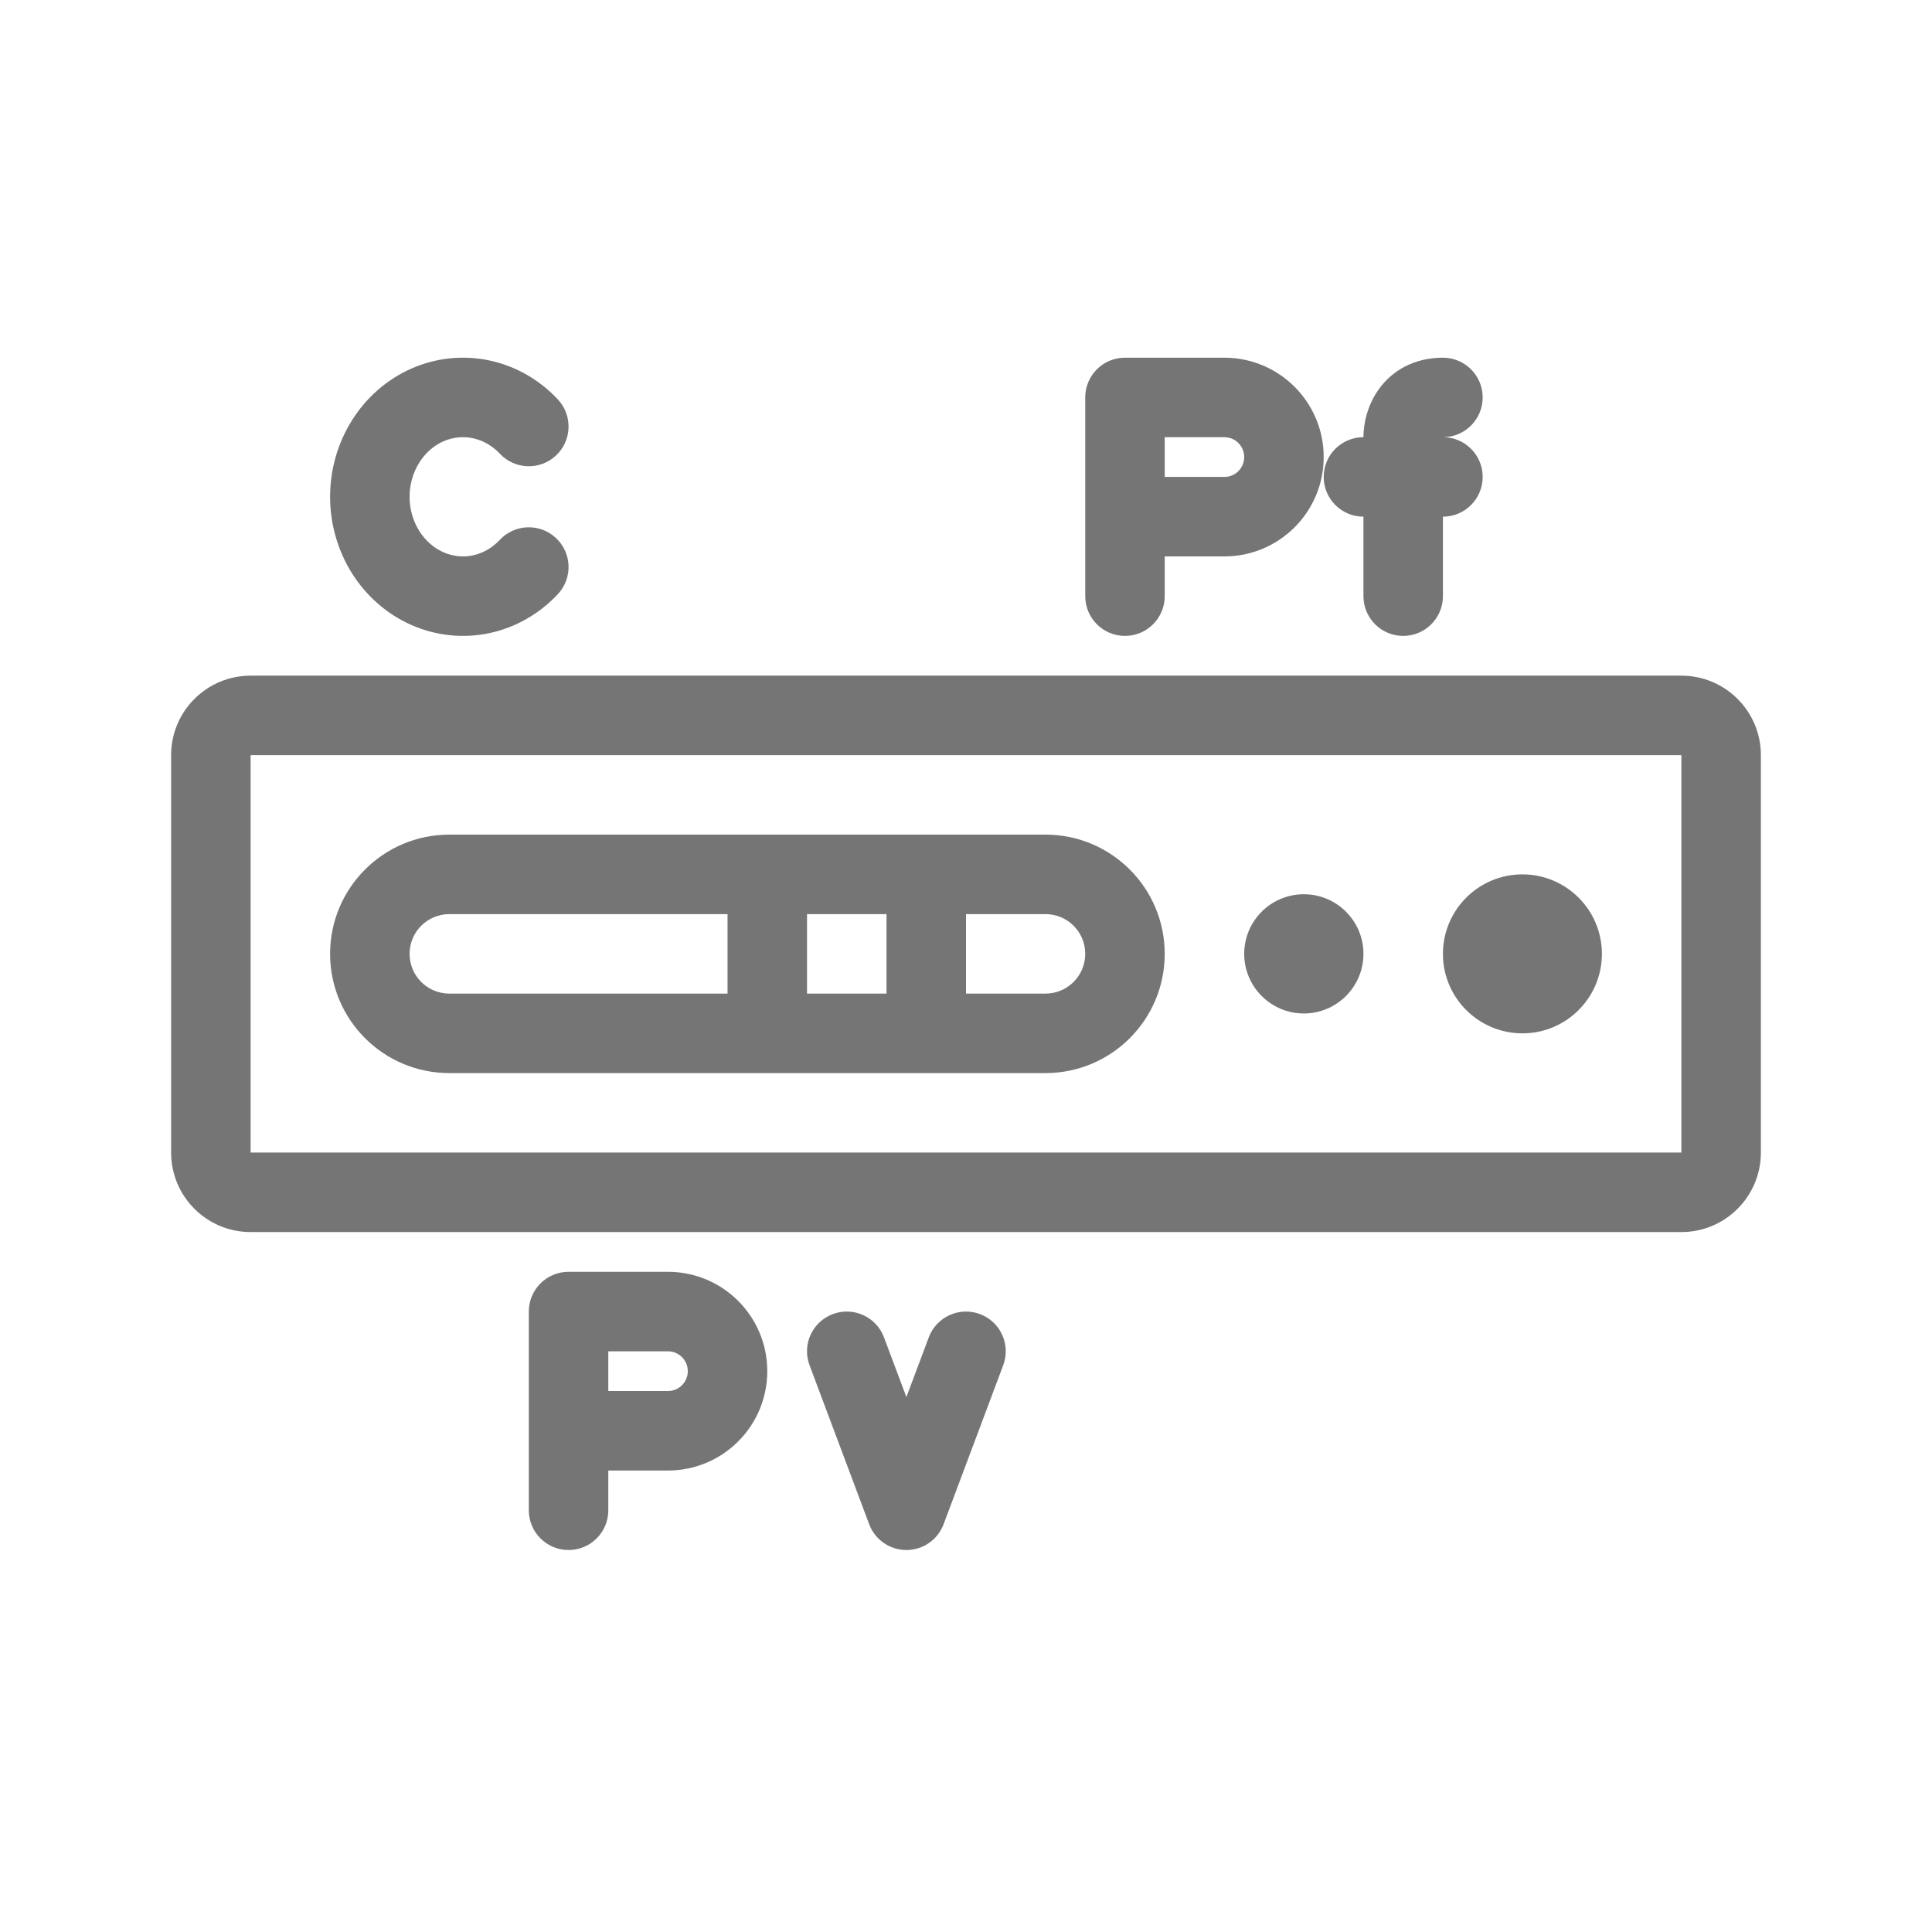
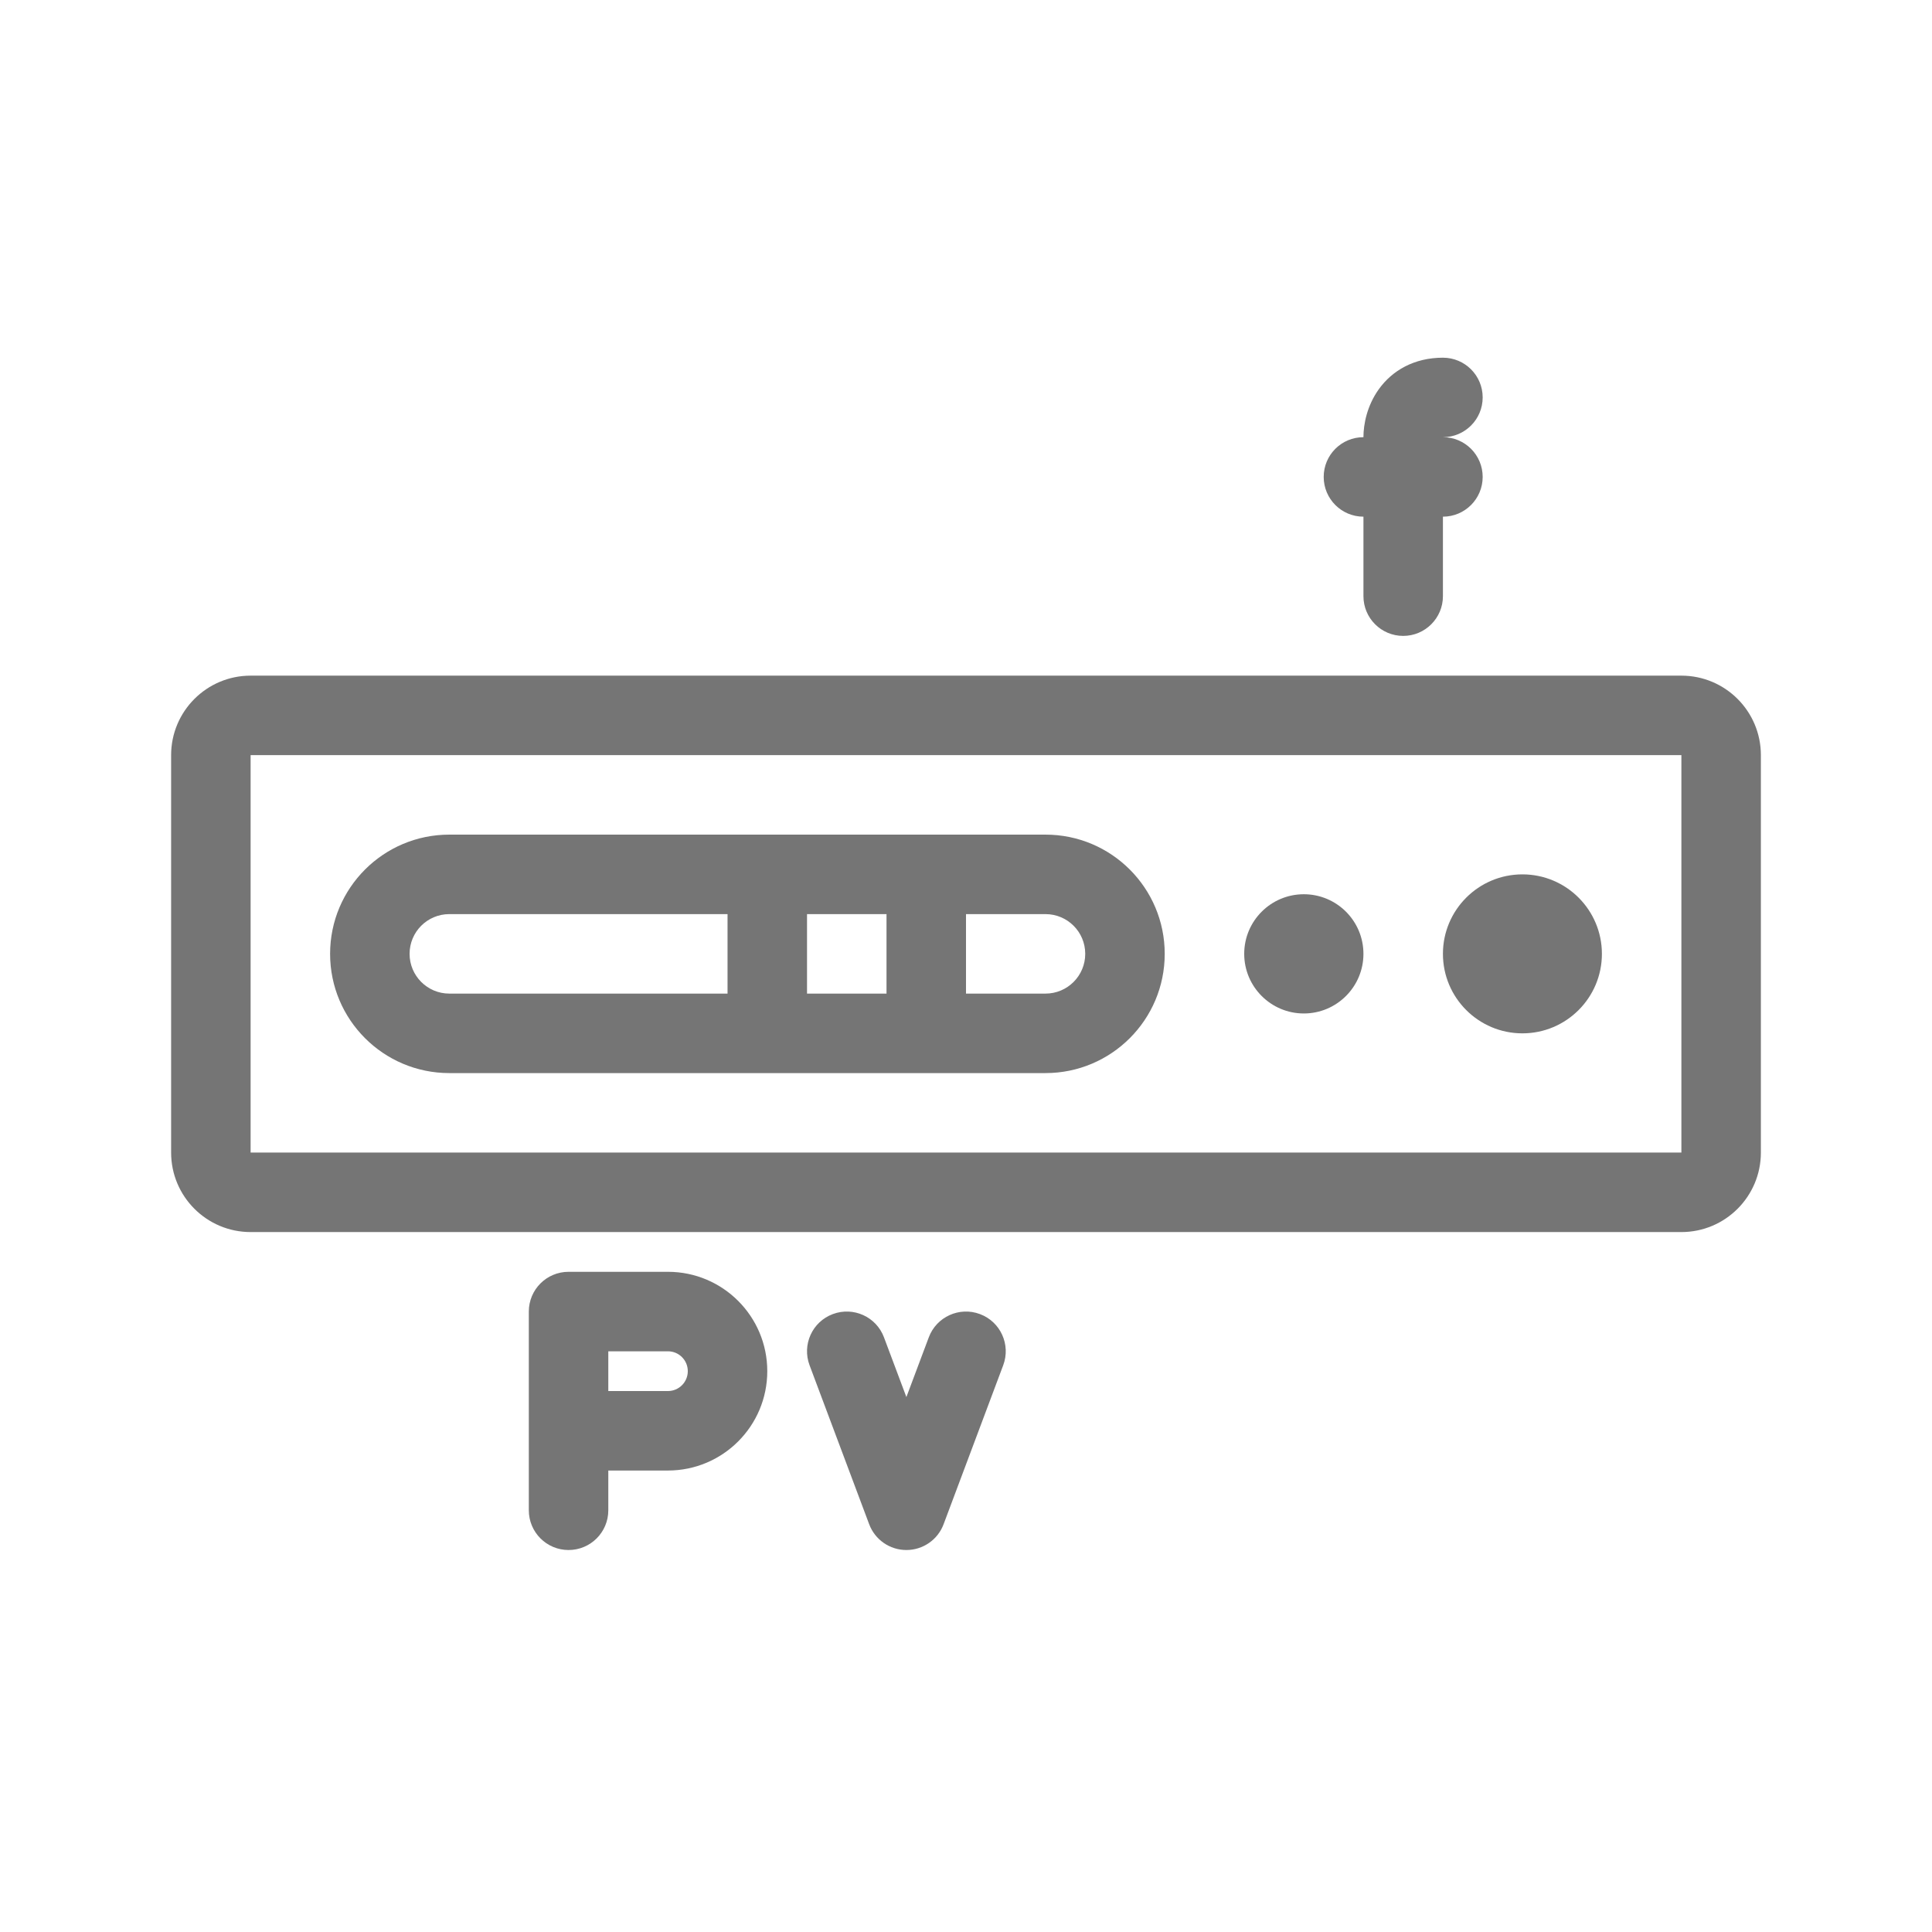
<svg xmlns="http://www.w3.org/2000/svg" width="35" height="35" viewBox="0 0 35 35" fill="none">
-   <path d="M8.032 7.995C8.203 7.92 8.389 7.901 8.567 7.939C8.745 7.977 8.916 8.071 9.055 8.219C9.327 8.509 9.782 8.524 10.072 8.252C10.363 7.98 10.377 7.525 10.105 7.235C9.772 6.879 9.342 6.631 8.866 6.53C8.389 6.429 7.896 6.481 7.45 6.678C7.006 6.875 6.633 7.204 6.374 7.618C6.116 8.03 5.98 8.511 5.98 9C5.98 9.488 6.116 9.969 6.374 10.382C6.633 10.795 7.006 11.125 7.45 11.321C7.896 11.518 8.389 11.571 8.866 11.47C9.342 11.368 9.772 11.12 10.105 10.765C10.377 10.475 10.363 10.019 10.072 9.747C9.782 9.475 9.327 9.49 9.055 9.78C8.916 9.928 8.745 10.023 8.567 10.061C8.389 10.099 8.203 10.08 8.032 10.004C7.861 9.928 7.706 9.796 7.595 9.618C7.482 9.438 7.42 9.223 7.42 9C7.42 8.776 7.482 8.561 7.595 8.382C7.706 8.203 7.861 8.071 8.032 7.995Z" fill="#757575" />
  <path d="M27.58 15.84C28.375 15.84 29.02 16.485 29.02 17.28C29.02 18.075 28.375 18.72 27.58 18.72C26.785 18.72 26.14 18.075 26.14 17.28C26.14 16.485 26.785 15.84 27.58 15.84Z" fill="#757575" />
  <path d="M22.54 17.28C22.54 17.876 23.024 18.36 23.62 18.36C24.216 18.36 24.7 17.876 24.7 17.28C24.7 16.683 24.216 16.2 23.62 16.2C23.024 16.2 22.54 16.683 22.54 17.28Z" fill="#757575" />
  <path fill-rule="evenodd" clip-rule="evenodd" d="M18.94 15.12H8.14C6.947 15.12 5.98 16.087 5.98 17.28C5.98 18.473 6.947 19.44 8.14 19.44H18.94C20.133 19.44 21.1 18.473 21.1 17.28C21.1 16.087 20.133 15.12 18.94 15.12ZM7.42 17.28C7.42 17.677 7.742 18 8.14 18H13.18V16.56H8.14C7.742 16.56 7.42 16.882 7.42 17.28ZM19.66 17.28C19.66 16.882 19.338 16.56 18.94 16.56H17.5V18H18.94C19.338 18 19.66 17.677 19.66 17.28ZM16.06 16.56H14.62V18H16.06V16.56Z" fill="#757575" />
  <path fill-rule="evenodd" clip-rule="evenodd" d="M3.1 20.88C3.1 21.675 3.745 22.32 4.54 22.32H30.46C31.255 22.32 31.9 21.675 31.9 20.88V13.68C31.9 12.885 31.255 12.24 30.46 12.24H4.54C3.745 12.24 3.1 12.885 3.1 13.68V20.88ZM4.54 13.68V20.88H30.46V13.68H4.54Z" fill="#757575" />
  <path fill-rule="evenodd" clip-rule="evenodd" d="M9.58 23.76C9.58 23.362 9.902 23.04 10.3 23.04H12.1C13.094 23.04 13.9 23.846 13.9 24.84C13.9 25.834 13.094 26.64 12.1 26.64H11.02V27.36C11.02 27.758 10.698 28.08 10.3 28.08C9.902 28.08 9.58 27.758 9.58 27.36V23.76ZM12.46 24.84C12.46 24.641 12.299 24.48 12.1 24.48H11.02V25.2H12.1C12.299 25.2 12.46 25.039 12.46 24.84Z" fill="#757575" />
-   <path fill-rule="evenodd" clip-rule="evenodd" d="M20.38 6.48C19.982 6.48 19.66 6.802 19.66 7.2V10.8C19.66 11.197 19.982 11.52 20.38 11.52C20.778 11.52 21.1 11.197 21.1 10.8V10.08H22.18C23.174 10.08 23.98 9.274 23.98 8.28C23.98 7.286 23.174 6.48 22.18 6.48H20.38ZM22.54 8.28C22.54 8.479 22.379 8.64 22.18 8.64H21.1V7.92H22.18C22.379 7.92 22.54 8.081 22.54 8.28Z" fill="#757575" />
  <path d="M16.42 28.08C16.72 28.08 16.989 27.894 17.094 27.613L18.174 24.733C18.314 24.36 18.125 23.945 17.753 23.806C17.381 23.666 16.965 23.855 16.826 24.227L16.42 25.309L16.014 24.227C15.875 23.855 15.46 23.666 15.087 23.806C14.715 23.945 14.526 24.36 14.666 24.733L15.746 27.613C15.851 27.894 16.12 28.08 16.42 28.08Z" fill="#757575" />
  <path d="M25.42 11.52C25.818 11.52 26.14 11.197 26.14 10.8V9.36C26.538 9.36 26.86 9.037 26.86 8.64C26.86 8.242 26.538 7.92 26.14 7.92C26.538 7.92 26.86 7.597 26.86 7.2C26.86 6.802 26.538 6.48 26.14 6.48C25.617 6.48 25.221 6.714 24.98 7.049C24.765 7.348 24.7 7.685 24.7 7.92C24.302 7.92 23.98 8.242 23.98 8.64C23.98 9.037 24.302 9.36 24.7 9.36V10.8C24.7 11.197 25.022 11.52 25.42 11.52Z" fill="#757575" />
</svg>